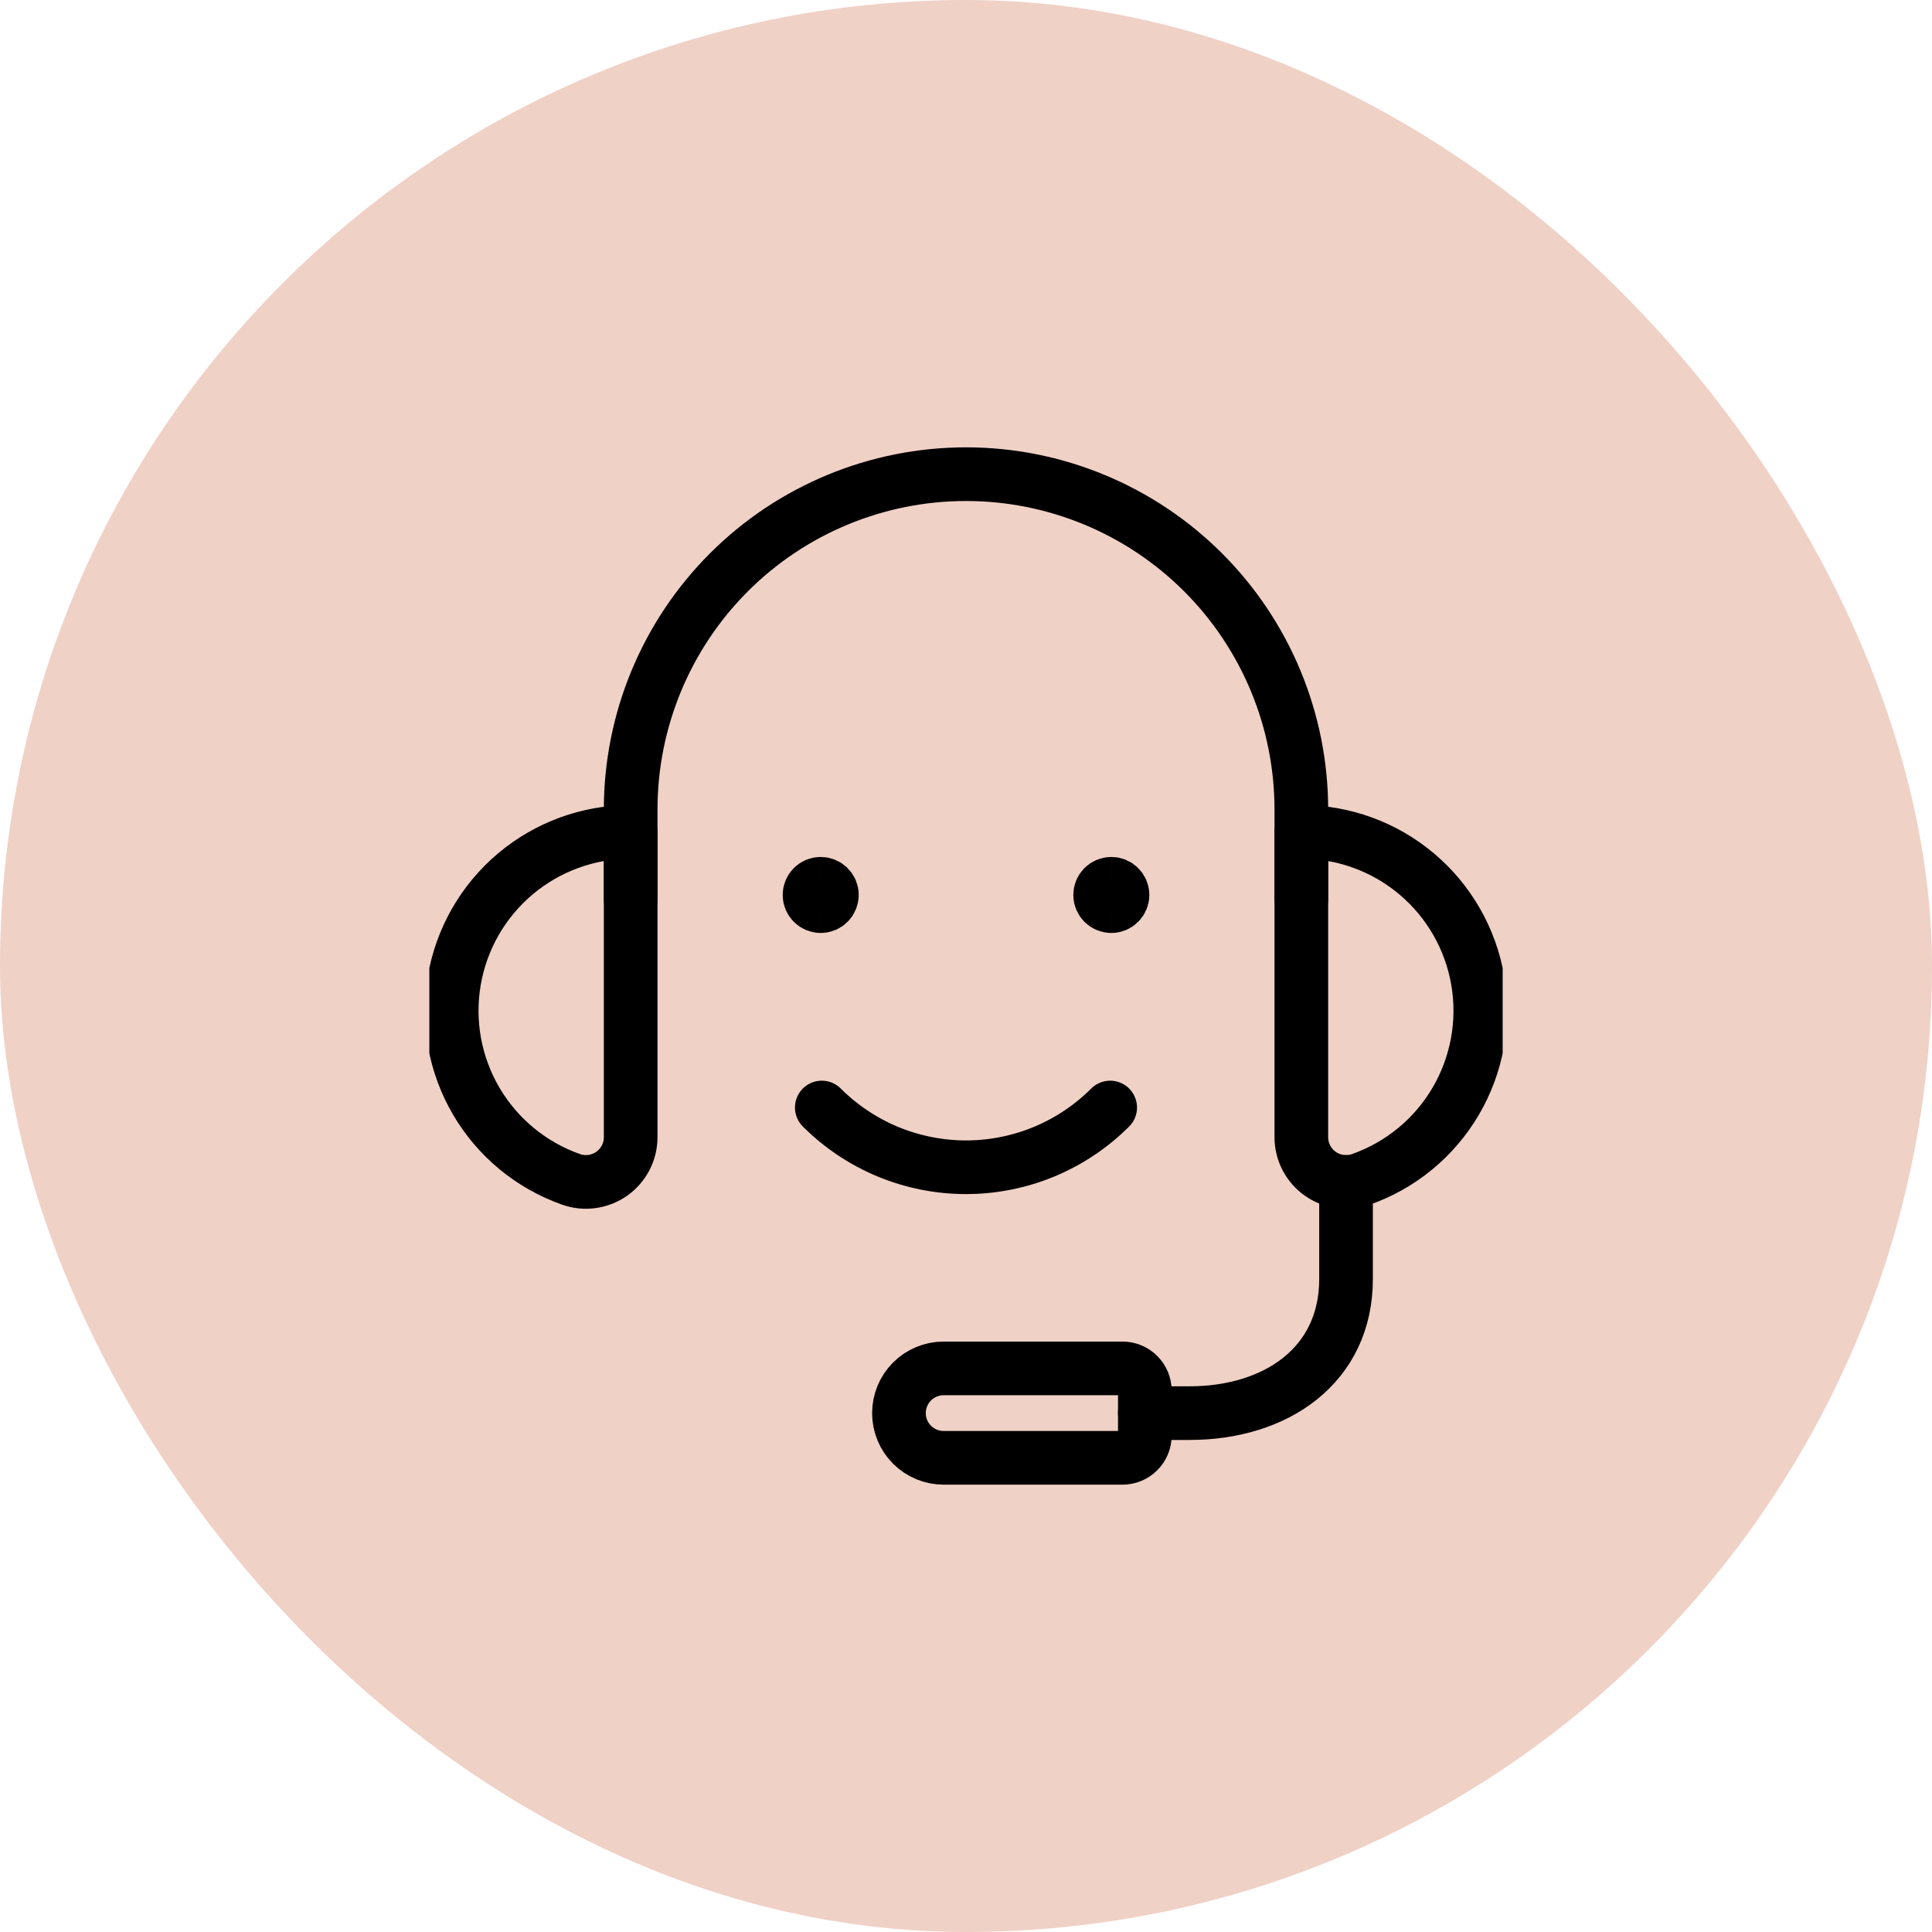
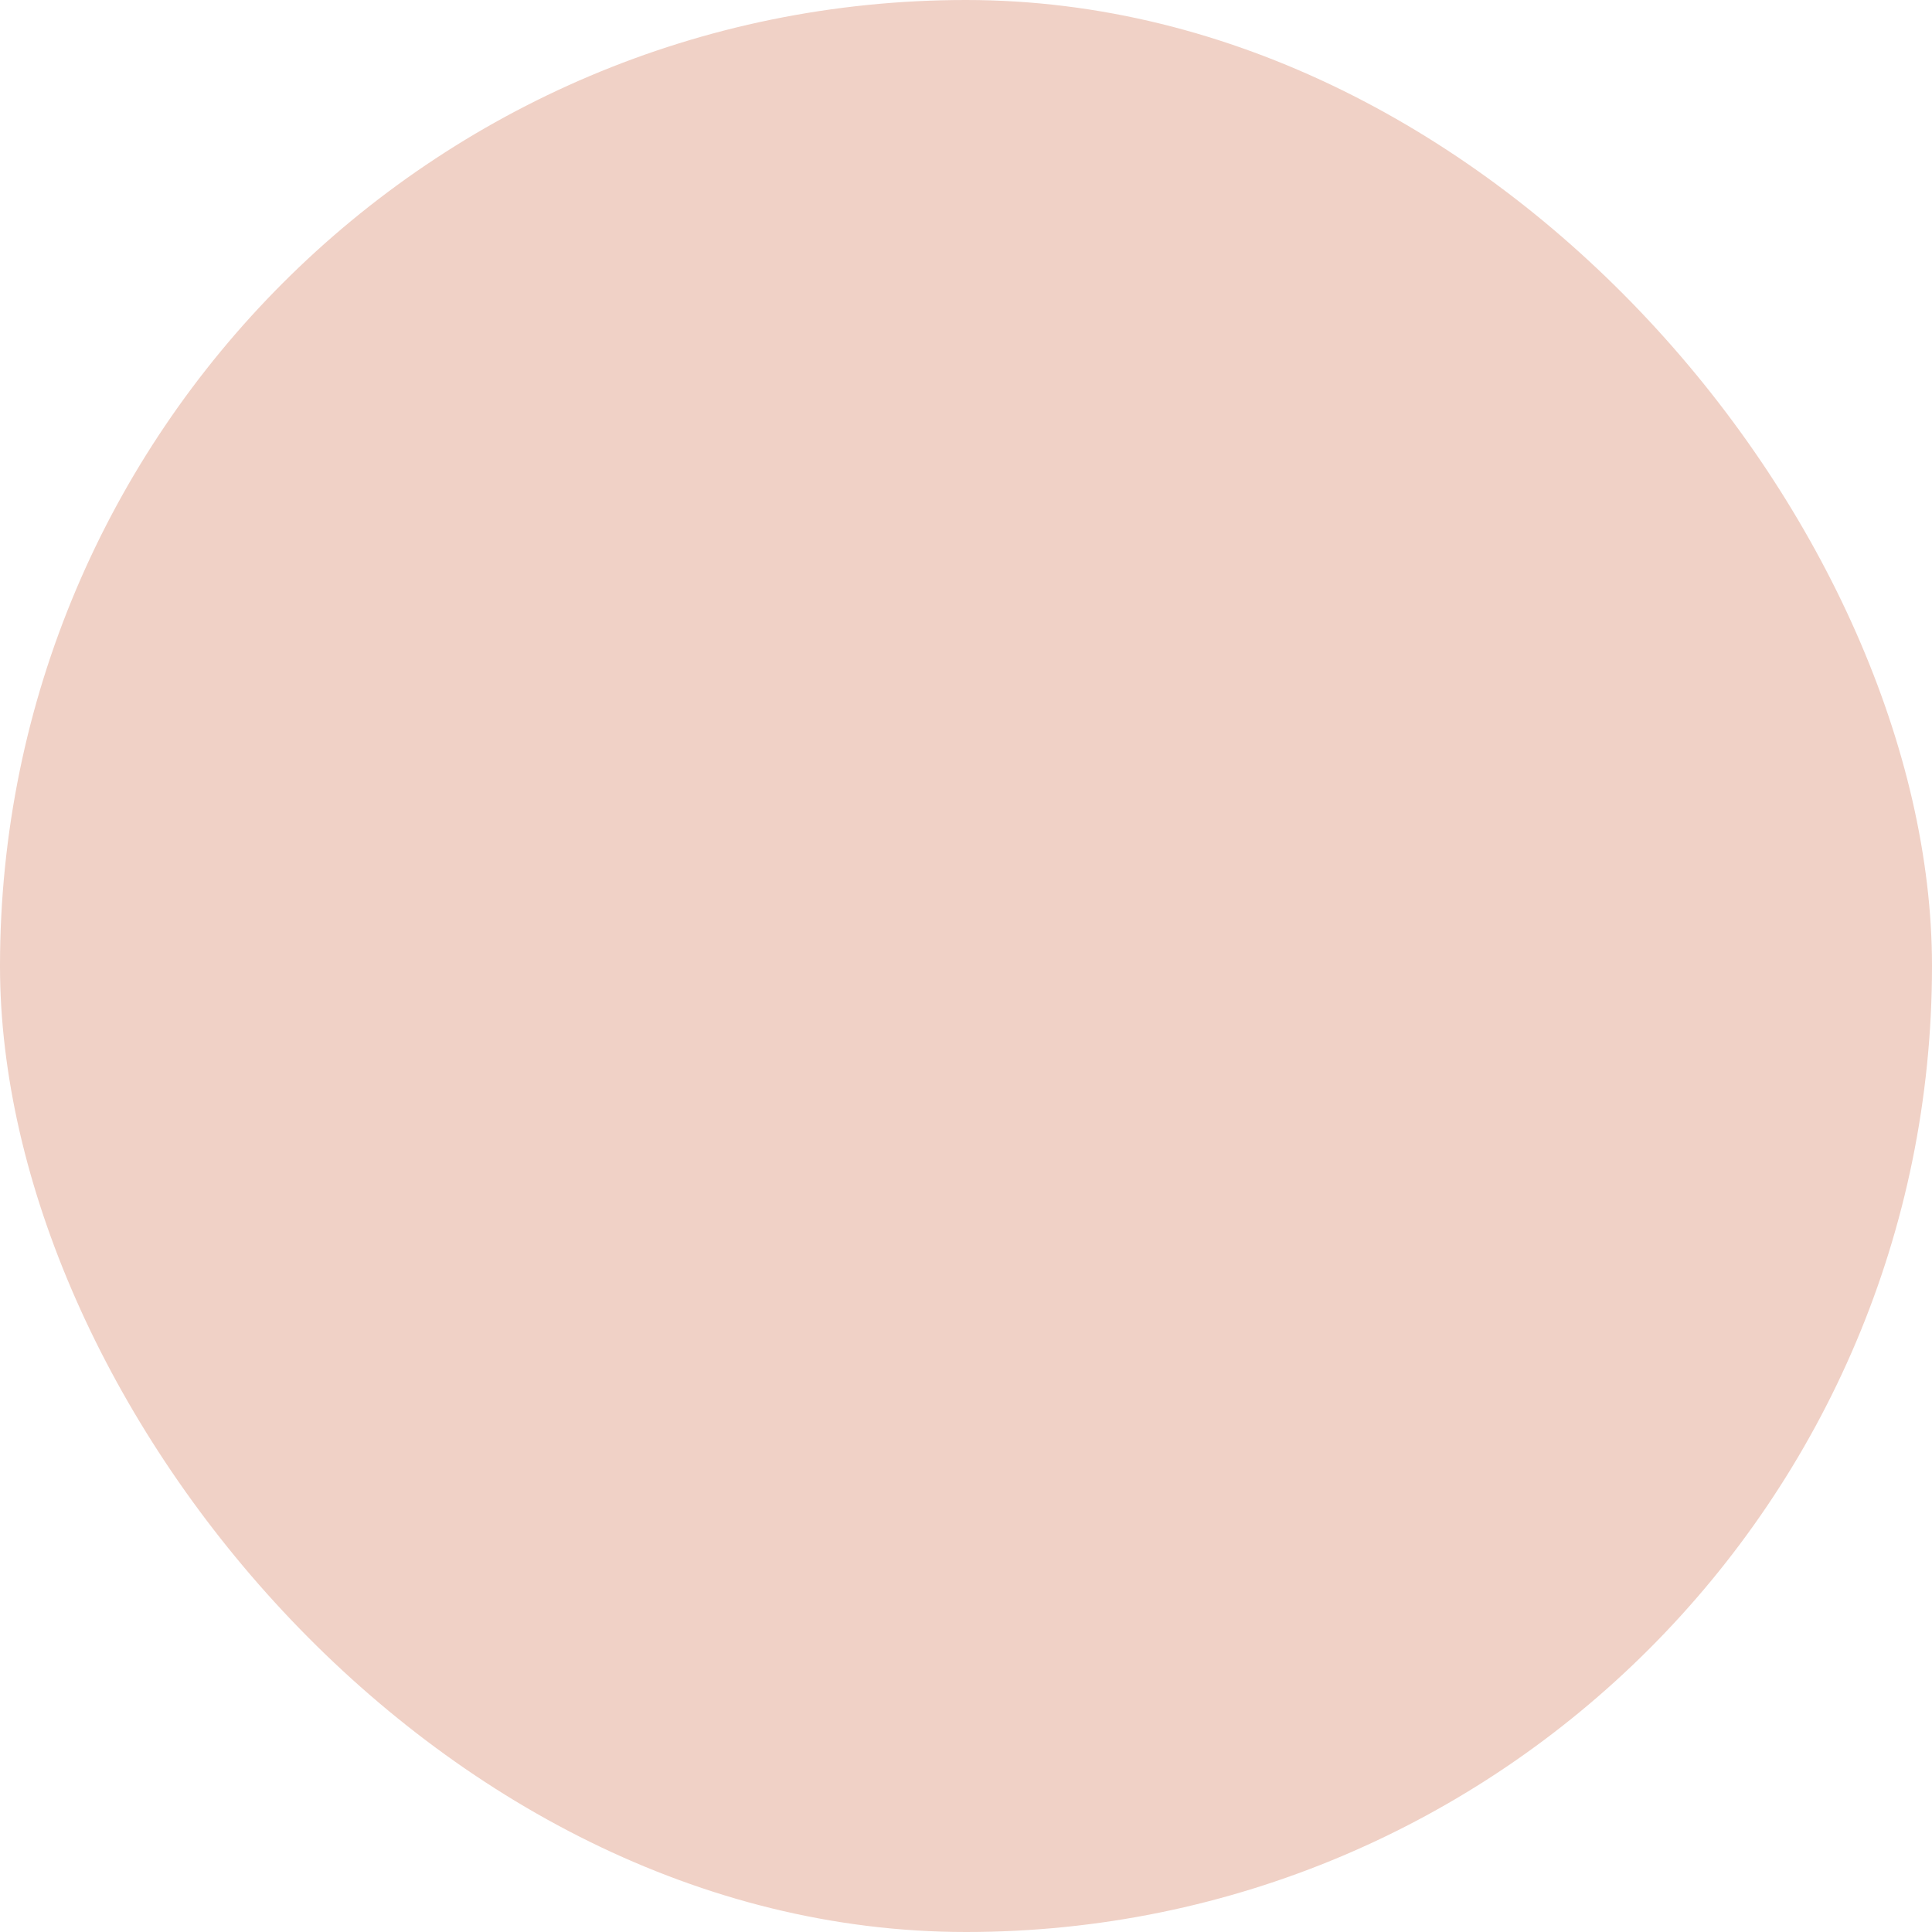
<svg xmlns="http://www.w3.org/2000/svg" width="72" height="72" viewBox="0 0 72 72" fill="none">
  <rect width="72" height="72" rx="36" fill="#F0D1C6" />
  <g clip-path="url(#clip0_1668_807)">
    <path d="M42.665 52.663H44.331C47.554 52.663 50.163 50.885 50.163 47.664V44.048" stroke="black" stroke-width="2" stroke-linecap="round" stroke-linejoin="round" />
-     <path d="M48.497 31.001C50.07 31 51.593 31.555 52.796 32.569C53.999 33.582 54.805 34.989 55.071 36.539C55.337 38.089 55.046 39.684 54.25 41.04C53.454 42.397 52.203 43.428 50.72 43.951C50.469 44.04 50.2 44.068 49.936 44.031C49.672 43.995 49.42 43.896 49.202 43.742C48.984 43.588 48.807 43.384 48.684 43.148C48.561 42.911 48.497 42.648 48.497 42.382V31.001Z" stroke="black" stroke-width="2" stroke-linecap="round" stroke-linejoin="round" />
+     <path d="M48.497 31.001C50.07 31 51.593 31.555 52.796 32.569C53.999 33.582 54.805 34.989 55.071 36.539C55.337 38.089 55.046 39.684 54.25 41.04C53.454 42.397 52.203 43.428 50.72 43.951C50.469 44.04 50.2 44.068 49.936 44.031C49.672 43.995 49.42 43.896 49.202 43.742C48.561 42.911 48.497 42.648 48.497 42.382V31.001Z" stroke="black" stroke-width="2" stroke-linecap="round" stroke-linejoin="round" />
    <path d="M23.503 31.001C21.93 31 20.407 31.555 19.204 32.569C18.001 33.582 17.195 34.989 16.929 36.539C16.663 38.089 16.954 39.684 17.75 41.04C18.546 42.397 19.797 43.428 21.28 43.951C21.531 44.04 21.8 44.068 22.064 44.031C22.328 43.995 22.58 43.896 22.798 43.742C23.015 43.588 23.193 43.384 23.316 43.148C23.439 42.911 23.503 42.648 23.503 42.382V31.001Z" stroke="black" stroke-width="2" stroke-linecap="round" stroke-linejoin="round" />
-     <path d="M48.497 33.501V30.168C48.497 26.854 47.18 23.675 44.837 21.331C42.493 18.988 39.314 17.671 36 17.671C32.685 17.671 29.507 18.988 27.163 21.331C24.82 23.675 23.503 26.854 23.503 30.168V33.501" stroke="black" stroke-width="2" stroke-linecap="round" stroke-linejoin="round" />
    <path d="M35.167 50.996H41.832C42.053 50.996 42.265 51.084 42.421 51.24C42.578 51.397 42.665 51.608 42.665 51.83V53.496C42.665 53.717 42.578 53.929 42.421 54.085C42.265 54.241 42.053 54.329 41.832 54.329H35.167C34.725 54.329 34.301 54.153 33.989 53.841C33.676 53.528 33.501 53.105 33.501 52.663C33.501 52.221 33.676 51.797 33.989 51.484C34.301 51.172 34.725 50.996 35.167 50.996Z" stroke="black" stroke-width="2" stroke-linecap="round" stroke-linejoin="round" />
    <path d="M41.373 41.274C40.668 41.98 39.83 42.539 38.908 42.922C37.986 43.303 36.998 43.5 36 43.5C35.002 43.5 34.013 43.303 33.091 42.922C32.169 42.539 31.332 41.98 30.626 41.274" stroke="black" stroke-width="2" stroke-linecap="round" stroke-linejoin="round" />
    <path d="M30.585 33.769C30.355 33.769 30.168 33.583 30.168 33.352C30.168 33.122 30.355 32.936 30.585 32.936" stroke="black" stroke-width="2" />
-     <path d="M30.585 33.769C30.815 33.769 31.002 33.583 31.002 33.352C31.002 33.122 30.815 32.936 30.585 32.936" stroke="black" stroke-width="2" />
-     <path d="M41.416 33.769C41.185 33.769 40.999 33.583 40.999 33.352C40.999 33.122 41.185 32.936 41.416 32.936" stroke="black" stroke-width="2" />
    <path d="M41.415 33.769C41.645 33.769 41.832 33.583 41.832 33.352C41.832 33.122 41.645 32.936 41.415 32.936" stroke="black" stroke-width="2" />
  </g>
  <defs>
    <clipPath id="clip0_1668_807">
-       <rect width="40" height="40" fill="white" transform="translate(16 16)" />
-     </clipPath>
+       </clipPath>
  </defs>
</svg>